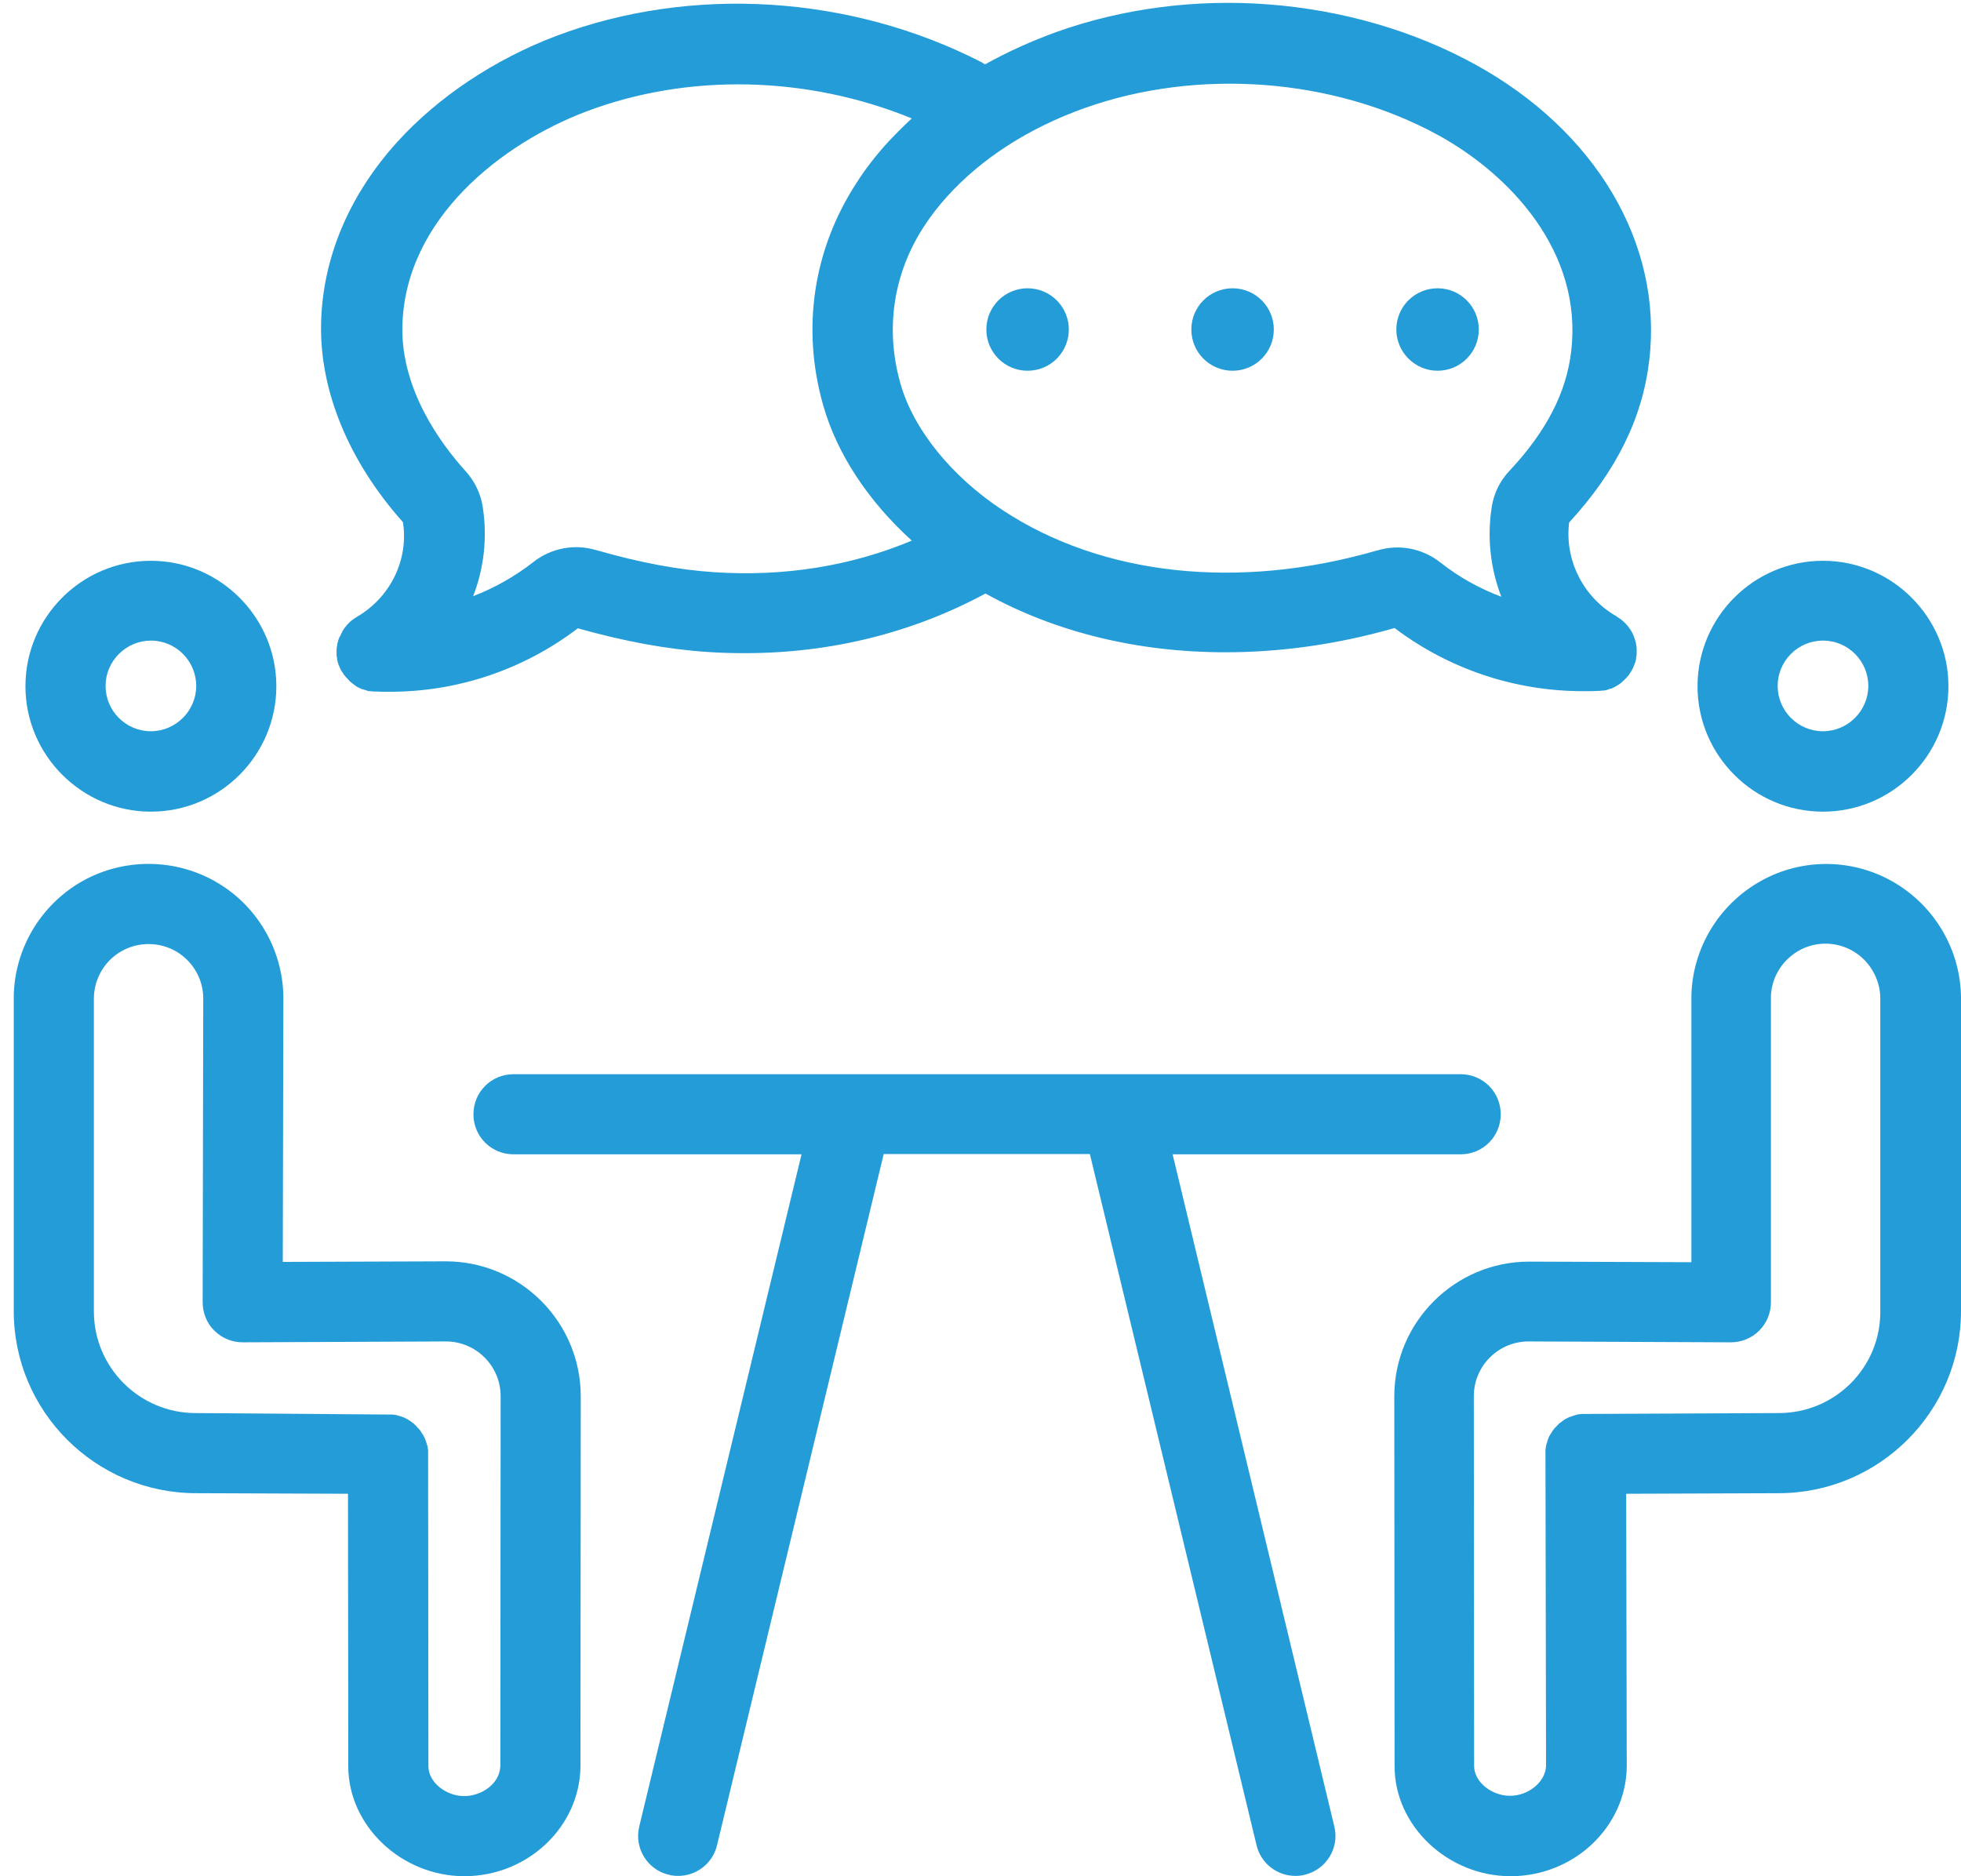
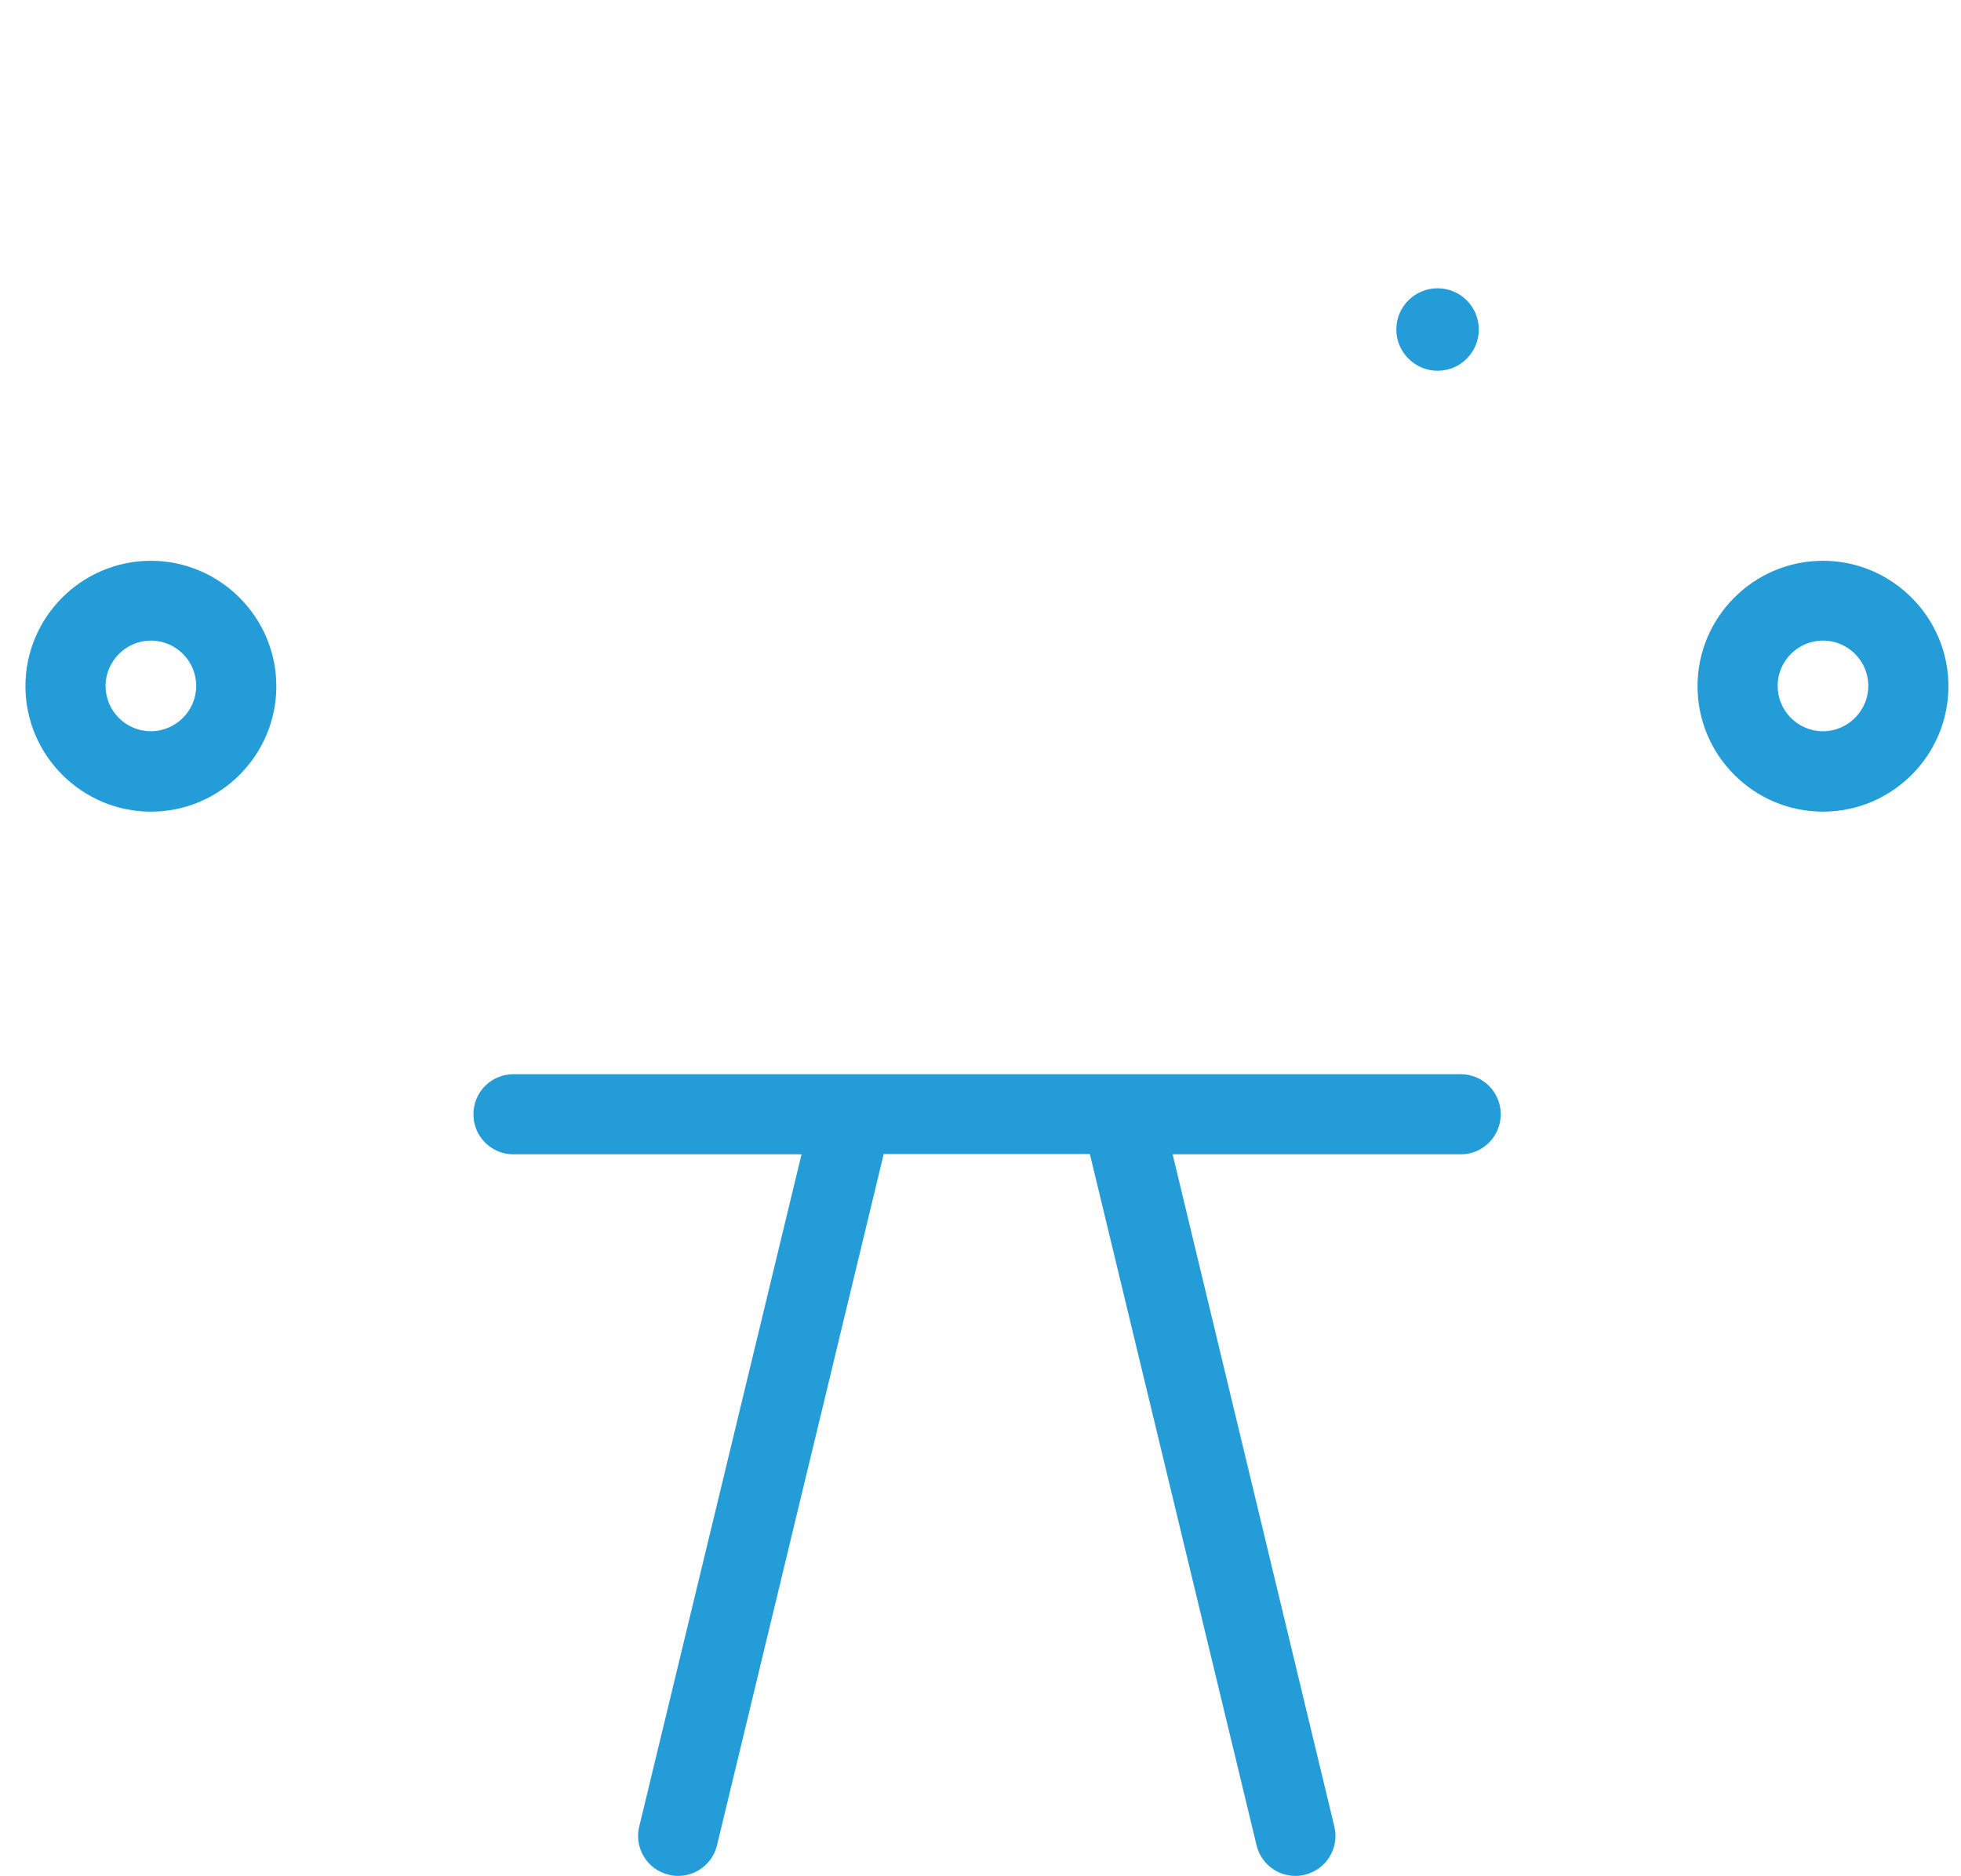
<svg xmlns="http://www.w3.org/2000/svg" version="1.1" id="レイヤー_1" x="0px" y="0px" viewBox="0 0 67.06 64.17" style="enable-background:new 0 0 67.06 64.17;" xml:space="preserve">
  <style type="text/css">
	.st0{fill:#249CD8;}
</style>
  <g>
-     <path class="st0" d="M67.06,34.16c0-1.66-0.9-3.19-2.34-4.01c-1.44-0.82-3.22-0.8-4.64,0.06c-1.41,0.85-2.27,2.39-2.24,4.03   c0,0,0,0,0,0l0,8.93l-5.54-0.02c0,0,0,0-0.01,0c0,0,0,0,0,0c-2.54,0-4.61,2.07-4.61,4.61c0,0,0,0,0,0s0,0,0,0l0.01,12.65   c0,0,0,0,0,0c0,2.04,1.82,3.76,3.97,3.76c2.16,0,3.94-1.68,3.97-3.74c0,0,0-0.01,0-0.01c0,0,0-0.01,0-0.01l-0.02-9.32l5.23-0.02   c0,0,0,0,0,0c3.43-0.01,6.22-2.8,6.22-6.23V34.16C67.06,34.16,67.06,34.16,67.06,34.16C67.06,34.16,67.06,34.16,67.06,34.16z    M60.83,48.33C60.83,48.33,60.83,48.33,60.83,48.33l-6.61,0.03c-0.02,0-0.05,0-0.07,0c-0.02,0-0.05,0-0.07,0   c-0.02,0-0.04,0.01-0.07,0.01c-0.02,0-0.05,0.01-0.07,0.01c-0.02,0-0.04,0.01-0.06,0.02c-0.02,0.01-0.05,0.01-0.07,0.02   c-0.02,0.01-0.04,0.01-0.06,0.02c-0.02,0.01-0.04,0.02-0.07,0.02c-0.02,0.01-0.04,0.02-0.06,0.03c-0.02,0.01-0.04,0.02-0.06,0.03   c-0.02,0.01-0.04,0.02-0.05,0.03c-0.02,0.01-0.04,0.02-0.06,0.04c-0.02,0.01-0.03,0.02-0.05,0.04c-0.02,0.01-0.04,0.03-0.06,0.04   c-0.02,0.01-0.03,0.03-0.04,0.04c-0.02,0.02-0.04,0.03-0.05,0.05c-0.01,0.01-0.03,0.03-0.04,0.04c-0.02,0.02-0.03,0.03-0.05,0.05   c-0.01,0.02-0.02,0.03-0.04,0.05c-0.01,0.02-0.03,0.04-0.04,0.06c-0.01,0.02-0.02,0.03-0.03,0.05c-0.01,0.02-0.03,0.04-0.04,0.06   c-0.01,0.02-0.02,0.04-0.03,0.05c-0.01,0.02-0.02,0.04-0.03,0.07c-0.01,0.02-0.01,0.04-0.02,0.06c-0.01,0.02-0.02,0.04-0.02,0.07   c-0.01,0.02-0.01,0.04-0.02,0.06c-0.01,0.02-0.01,0.04-0.02,0.07c0,0.02-0.01,0.05-0.01,0.07c0,0.02-0.01,0.04-0.01,0.07   c0,0.02,0,0.05,0,0.07c0,0.02,0,0.04,0,0.07v0c0,0,0,0,0,0s0,0,0,0l0.02,10.66c-0.01,0.54-0.59,1.03-1.23,1.03   c-0.64,0-1.23-0.48-1.23-1.02c0,0,0,0,0,0c0,0,0,0,0,0l-0.01-12.65c0-1.03,0.84-1.87,1.87-1.87l6.91,0.03c0,0,0,0,0.01,0   c0.36,0,0.71-0.14,0.97-0.4c0.26-0.26,0.4-0.61,0.4-0.97l0-10.31c0-0.01,0-0.01,0-0.02c0-0.01,0-0.01,0-0.02   c-0.02-0.67,0.33-1.3,0.91-1.65c0.58-0.35,1.3-0.35,1.88-0.02c0.58,0.33,0.95,0.96,0.95,1.63v10.69   C64.32,46.77,62.75,48.33,60.83,48.33z" />
-     <path class="st0" d="M15.24,43.14C15.24,43.14,15.24,43.14,15.24,43.14C15.24,43.14,15.24,43.14,15.24,43.14l-5.57,0.02l0.02-8.93   c0,0,0,0,0,0c0.03-1.64-0.83-3.19-2.24-4.03c-1.42-0.85-3.2-0.87-4.64-0.06c-1.44,0.82-2.34,2.35-2.34,4.01v10.69   c0,3.43,2.79,6.22,6.22,6.23c0,0,0,0,0,0l5.21,0.02l0.01,9.32c0,0,0,0,0,0c0,2.04,1.82,3.76,3.97,3.76c2.16,0,3.94-1.68,3.97-3.74   c0,0,0-0.01,0-0.01c0,0,0-0.01,0-0.01l0.01-12.65c0,0,0,0,0,0c0,0,0,0,0,0C19.86,45.21,17.79,43.14,15.24,43.14z M15.88,61.43   c-0.64,0-1.23-0.48-1.23-1.02c0,0,0,0,0,0s0,0,0,0l-0.01-10.68c0-0.02,0-0.04,0-0.06c0-0.02,0-0.05,0-0.07   c0-0.02-0.01-0.04-0.01-0.06c0-0.02-0.01-0.05-0.01-0.07c0-0.02-0.01-0.04-0.02-0.06c-0.01-0.02-0.01-0.05-0.02-0.07   c-0.01-0.02-0.01-0.04-0.02-0.06c-0.01-0.02-0.01-0.04-0.02-0.06c-0.01-0.02-0.02-0.04-0.03-0.06c-0.01-0.02-0.02-0.04-0.03-0.06   c-0.01-0.02-0.02-0.04-0.04-0.06c-0.01-0.02-0.02-0.04-0.03-0.05c-0.01-0.02-0.03-0.04-0.04-0.06c-0.01-0.02-0.02-0.03-0.04-0.05   c-0.01-0.02-0.03-0.03-0.05-0.05c-0.01-0.02-0.03-0.03-0.04-0.05c-0.02-0.02-0.03-0.03-0.05-0.05c-0.02-0.01-0.03-0.03-0.04-0.04   c-0.02-0.01-0.04-0.03-0.06-0.04c-0.02-0.01-0.03-0.03-0.05-0.04c-0.02-0.01-0.04-0.02-0.06-0.04c-0.02-0.01-0.04-0.02-0.05-0.03   c-0.02-0.01-0.04-0.02-0.06-0.03c-0.02-0.01-0.04-0.02-0.06-0.03c-0.02-0.01-0.04-0.02-0.06-0.02c-0.02-0.01-0.04-0.02-0.06-0.02   c-0.02-0.01-0.05-0.01-0.07-0.02c-0.02-0.01-0.04-0.01-0.06-0.02c-0.02,0-0.05-0.01-0.07-0.01c-0.02,0-0.04-0.01-0.07-0.01   c-0.02,0-0.05,0-0.07,0c-0.02,0-0.04,0-0.07,0L6.7,48.33c0,0,0,0-0.01,0c-1.92,0-3.48-1.56-3.48-3.48V34.16   c0-0.67,0.36-1.3,0.95-1.63c0.58-0.33,1.31-0.32,1.88,0.02c0.58,0.35,0.93,0.98,0.91,1.65c0,0,0,0.01,0,0.01c0,0,0,0.01,0,0.01   L6.93,44.54c0,0.36,0.14,0.72,0.4,0.97c0.26,0.26,0.61,0.4,0.97,0.4c0,0,0,0,0.01,0l6.94-0.03c1.03,0,1.87,0.84,1.87,1.87   l-0.01,12.64C17.1,61.01,16.46,61.43,15.88,61.43z" />
-     <path class="st0" d="M12.2,21.1c0,0-0.01,0.01-0.01,0.01c-0.02,0.01-0.04,0.02-0.05,0.03c-0.02,0.01-0.04,0.03-0.06,0.04   c-0.01,0.01-0.02,0.02-0.03,0.02c-0.13,0.1-0.24,0.23-0.33,0.37c-0.01,0.01-0.01,0.02-0.01,0.03c-0.02,0.03-0.03,0.06-0.05,0.09   c-0.01,0.03-0.02,0.05-0.04,0.08c-0.01,0.01-0.01,0.03-0.02,0.04c-0.01,0.03-0.02,0.06-0.03,0.08c0,0.01-0.01,0.03-0.01,0.04   c-0.01,0.02-0.01,0.05-0.02,0.07c0,0.02-0.01,0.04-0.01,0.06c0,0.02,0,0.04-0.01,0.06c0,0.03-0.01,0.05-0.01,0.08   c0,0,0,0.01,0,0.01c0,0.01,0,0.03,0,0.04c0,0.03,0,0.06,0,0.09c0,0.02,0,0.04,0,0.06c0,0.03,0,0.05,0.01,0.08   c0,0.02,0.01,0.04,0.01,0.06c0,0.02,0.01,0.05,0.01,0.07c0.01,0.02,0.01,0.05,0.02,0.07c0.01,0.02,0.01,0.04,0.02,0.06   c0.01,0.03,0.02,0.05,0.03,0.07c0.01,0.02,0.01,0.03,0.02,0.05c0.01,0.03,0.03,0.05,0.04,0.08c0.01,0.01,0.01,0.02,0.02,0.03   c0,0,0.01,0.01,0.01,0.01c0.01,0.01,0.01,0.02,0.02,0.03c0.02,0.03,0.03,0.05,0.05,0.08c0.01,0.01,0.01,0.01,0.02,0.02   c0.02,0.03,0.05,0.06,0.08,0.09c0,0,0,0,0,0c0.03,0.03,0.06,0.06,0.08,0.09c0,0,0.01,0.01,0.01,0.01c0.06,0.05,0.12,0.1,0.19,0.15   c0.01,0.01,0.02,0.01,0.03,0.02c0.03,0.02,0.06,0.04,0.09,0.05c0.01,0,0.01,0.01,0.02,0.01c0.03,0.01,0.06,0.03,0.09,0.04   c0.01,0,0.03,0.01,0.04,0.01c0.03,0.01,0.07,0.02,0.1,0.03c0.01,0,0.02,0,0.02,0.01c0.03,0.01,0.07,0.02,0.1,0.02   c0.01,0,0.02,0,0.03,0c0.04,0.01,0.08,0.01,0.12,0.01c0,0,0,0,0,0c0.18,0.01,0.37,0.01,0.55,0.01c2.32,0,4.57-0.76,6.42-2.17   c1.6,0.45,3.06,0.72,4.45,0.81c0.43,0.03,0.85,0.04,1.27,0.04c2.94,0,5.74-0.7,8.22-2.04c2.4,1.33,5.22,2.01,8.2,2.01   c1.89,0,3.84-0.27,5.79-0.83c1.85,1.4,4.11,2.16,6.44,2.16c0.19,0,0.37,0,0.56-0.01c0,0,0,0,0,0c0.04,0,0.08-0.01,0.12-0.01   c0.01,0,0.02,0,0.03,0c0.03-0.01,0.07-0.01,0.1-0.02c0.01,0,0.02,0,0.02-0.01c0.03-0.01,0.07-0.02,0.1-0.03   c0.01,0,0.03-0.01,0.04-0.01c0.03-0.01,0.06-0.02,0.09-0.04c0.01,0,0.01-0.01,0.02-0.01c0.03-0.02,0.06-0.03,0.09-0.05   c0.01-0.01,0.02-0.01,0.03-0.02c0.07-0.04,0.13-0.09,0.19-0.15c0,0,0.01-0.01,0.01-0.01c0.03-0.03,0.06-0.06,0.09-0.09c0,0,0,0,0,0   c0.03-0.03,0.05-0.06,0.08-0.09c0.01-0.01,0.01-0.01,0.01-0.02c0.02-0.02,0.04-0.05,0.05-0.08c0.01-0.01,0.01-0.02,0.02-0.03   c0,0,0.01-0.01,0.01-0.01c0.01-0.01,0.01-0.02,0.02-0.04c0.01-0.03,0.03-0.05,0.04-0.08c0.01-0.02,0.01-0.03,0.02-0.05   c0.01-0.02,0.02-0.05,0.03-0.07c0.01-0.02,0.01-0.04,0.02-0.06c0.01-0.02,0.01-0.04,0.02-0.07c0.01-0.02,0.01-0.05,0.01-0.07   c0-0.02,0.01-0.04,0.01-0.06c0-0.03,0.01-0.05,0.01-0.08c0-0.02,0-0.04,0-0.05c0-0.03,0-0.06,0-0.09c0-0.01,0-0.03,0-0.04   c0,0,0-0.01,0-0.01c0-0.03-0.01-0.06-0.01-0.08c0-0.02,0-0.04-0.01-0.06c0-0.02-0.01-0.04-0.01-0.06c0-0.02-0.01-0.05-0.02-0.07   c0-0.01-0.01-0.03-0.01-0.04c-0.01-0.03-0.02-0.06-0.03-0.08c0-0.01-0.01-0.02-0.01-0.03c-0.01-0.03-0.02-0.06-0.04-0.09   c-0.01-0.02-0.02-0.04-0.03-0.06c-0.01-0.02-0.02-0.03-0.03-0.05c-0.07-0.11-0.15-0.21-0.24-0.29c0,0-0.01-0.01-0.01-0.01   c-0.02-0.02-0.05-0.04-0.07-0.06c-0.01-0.01-0.02-0.02-0.04-0.03c-0.02-0.01-0.04-0.03-0.06-0.04c-0.02-0.01-0.04-0.03-0.06-0.04   c0,0-0.01-0.01-0.01-0.01c-1.14-0.65-1.78-1.93-1.62-3.21c1.61-1.75,2.51-3.57,2.74-5.55c0.47-3.98-1.83-7.86-5.98-10.13   c-2.1-1.15-4.54-1.85-7.05-2.04c-2.49-0.19-5,0.14-7.26,0.95c-0.85,0.31-1.67,0.68-2.42,1.1c-0.04-0.02-0.08-0.04-0.12-0.07   c-4.5-2.31-9.94-2.64-14.55-0.9c-2.11,0.8-4.03,2.08-5.43,3.62c-1.65,1.82-2.56,3.97-2.61,6.21c-0.05,2.3,0.94,4.71,2.8,6.8   C13.98,19.16,13.34,20.44,12.2,21.1z M37.08,3.7c3.87-1.38,8.5-1.04,12.08,0.91c2.47,1.35,4.97,4,4.57,7.4   c-0.16,1.41-0.85,2.74-2.09,4.07c-0.01,0.01-0.01,0.01-0.02,0.02c-0.33,0.35-0.54,0.78-0.61,1.26c0,0,0,0,0,0   c-0.16,1.04-0.04,2.09,0.33,3.05c-0.74-0.28-1.45-0.67-2.08-1.17c0,0,0,0,0,0c0,0,0,0,0,0c-0.62-0.49-1.43-0.64-2.17-0.41   c0,0-0.01,0-0.01,0c-4.73,1.37-9.39,0.86-12.79-1.38c-1.75-1.15-3.06-2.77-3.5-4.34c-0.53-1.86-0.24-3.76,0.81-5.37   c0.23-0.35,0.49-0.69,0.78-1.01C33.56,5.42,35.18,4.38,37.08,3.7z M13.76,11.15c0.09-3.69,3.43-6.25,6.27-7.33   c3.5-1.33,7.58-1.23,11.15,0.23c-0.29,0.27-0.57,0.55-0.84,0.84c-0.39,0.43-0.74,0.88-1.04,1.35c-1.49,2.28-1.9,4.99-1.15,7.62   c0.47,1.66,1.54,3.28,3.03,4.63c-2.07,0.87-4.37,1.24-6.76,1.08c-1.23-0.08-2.55-0.33-4.01-0.75c0,0-0.01,0-0.01,0   c-0.75-0.23-1.55-0.08-2.17,0.41c0,0,0,0,0,0c-0.63,0.49-1.32,0.88-2.05,1.16c0.37-0.95,0.49-2,0.33-3.04c0,0,0,0,0,0c0,0,0,0,0,0   c-0.07-0.47-0.28-0.9-0.6-1.25c0,0-0.01-0.01-0.01-0.01C15.08,15.18,13.71,13.33,13.76,11.15z" />
-     <path class="st0" d="M42.15,12.68c0.78,0,1.41-0.63,1.41-1.41c0-0.78-0.63-1.41-1.41-1.41c-0.78,0-1.41,0.63-1.41,1.41   C40.74,12.05,41.37,12.68,42.15,12.68z" />
    <path class="st0" d="M49.16,12.68c0.78,0,1.41-0.63,1.41-1.41c0-0.78-0.63-1.41-1.41-1.41c-0.78,0-1.41,0.63-1.41,1.41   C47.75,12.05,48.39,12.68,49.16,12.68z" />
-     <path class="st0" d="M35.14,12.68c0.78,0,1.41-0.63,1.41-1.41c0-0.78-0.63-1.41-1.41-1.41c-0.78,0-1.41,0.63-1.41,1.41   C33.73,12.05,34.36,12.68,35.14,12.68z" />
    <path class="st0" d="M40.1,39.48h9.85c0.76,0,1.37-0.61,1.37-1.37c0-0.76-0.61-1.37-1.37-1.37H17.56c-0.76,0-1.37,0.61-1.37,1.37   c0,0.76,0.61,1.37,1.37,1.37h9.85l-5.55,22.99c-0.18,0.74,0.28,1.48,1.01,1.65c0.11,0.03,0.22,0.04,0.32,0.04   c0.62,0,1.18-0.42,1.33-1.05l5.7-23.64h7.05l5.7,23.64c0.15,0.63,0.71,1.05,1.33,1.05c0.11,0,0.21-0.01,0.32-0.04   c0.74-0.18,1.19-0.92,1.01-1.65L40.1,39.48z" />
-     <path class="st0" d="M5.16,27.76c2.37,0,4.29-1.93,4.29-4.29s-1.93-4.29-4.29-4.29c-2.37,0-4.29,1.93-4.29,4.29   S2.8,27.76,5.16,27.76z M5.16,21.91c0.86,0,1.55,0.7,1.55,1.55s-0.7,1.55-1.55,1.55c-0.86,0-1.55-0.7-1.55-1.55   S4.31,21.91,5.16,21.91z" />
+     <path class="st0" d="M5.16,27.76c2.37,0,4.29-1.93,4.29-4.29s-1.93-4.29-4.29-4.29c-2.37,0-4.29,1.93-4.29,4.29   S2.8,27.76,5.16,27.76z M5.16,21.91c0.86,0,1.55,0.7,1.55,1.55s-0.7,1.55-1.55,1.55c-0.86,0-1.55-0.7-1.55-1.55   S4.31,21.91,5.16,21.91" />
    <path class="st0" d="M62.34,27.76c2.37,0,4.29-1.93,4.29-4.29s-1.93-4.29-4.29-4.29c-2.37,0-4.29,1.93-4.29,4.29   S59.97,27.76,62.34,27.76z M62.34,21.91c0.86,0,1.55,0.7,1.55,1.55s-0.7,1.55-1.55,1.55c-0.86,0-1.55-0.7-1.55-1.55   S61.48,21.91,62.34,21.91z" />
  </g>
</svg>